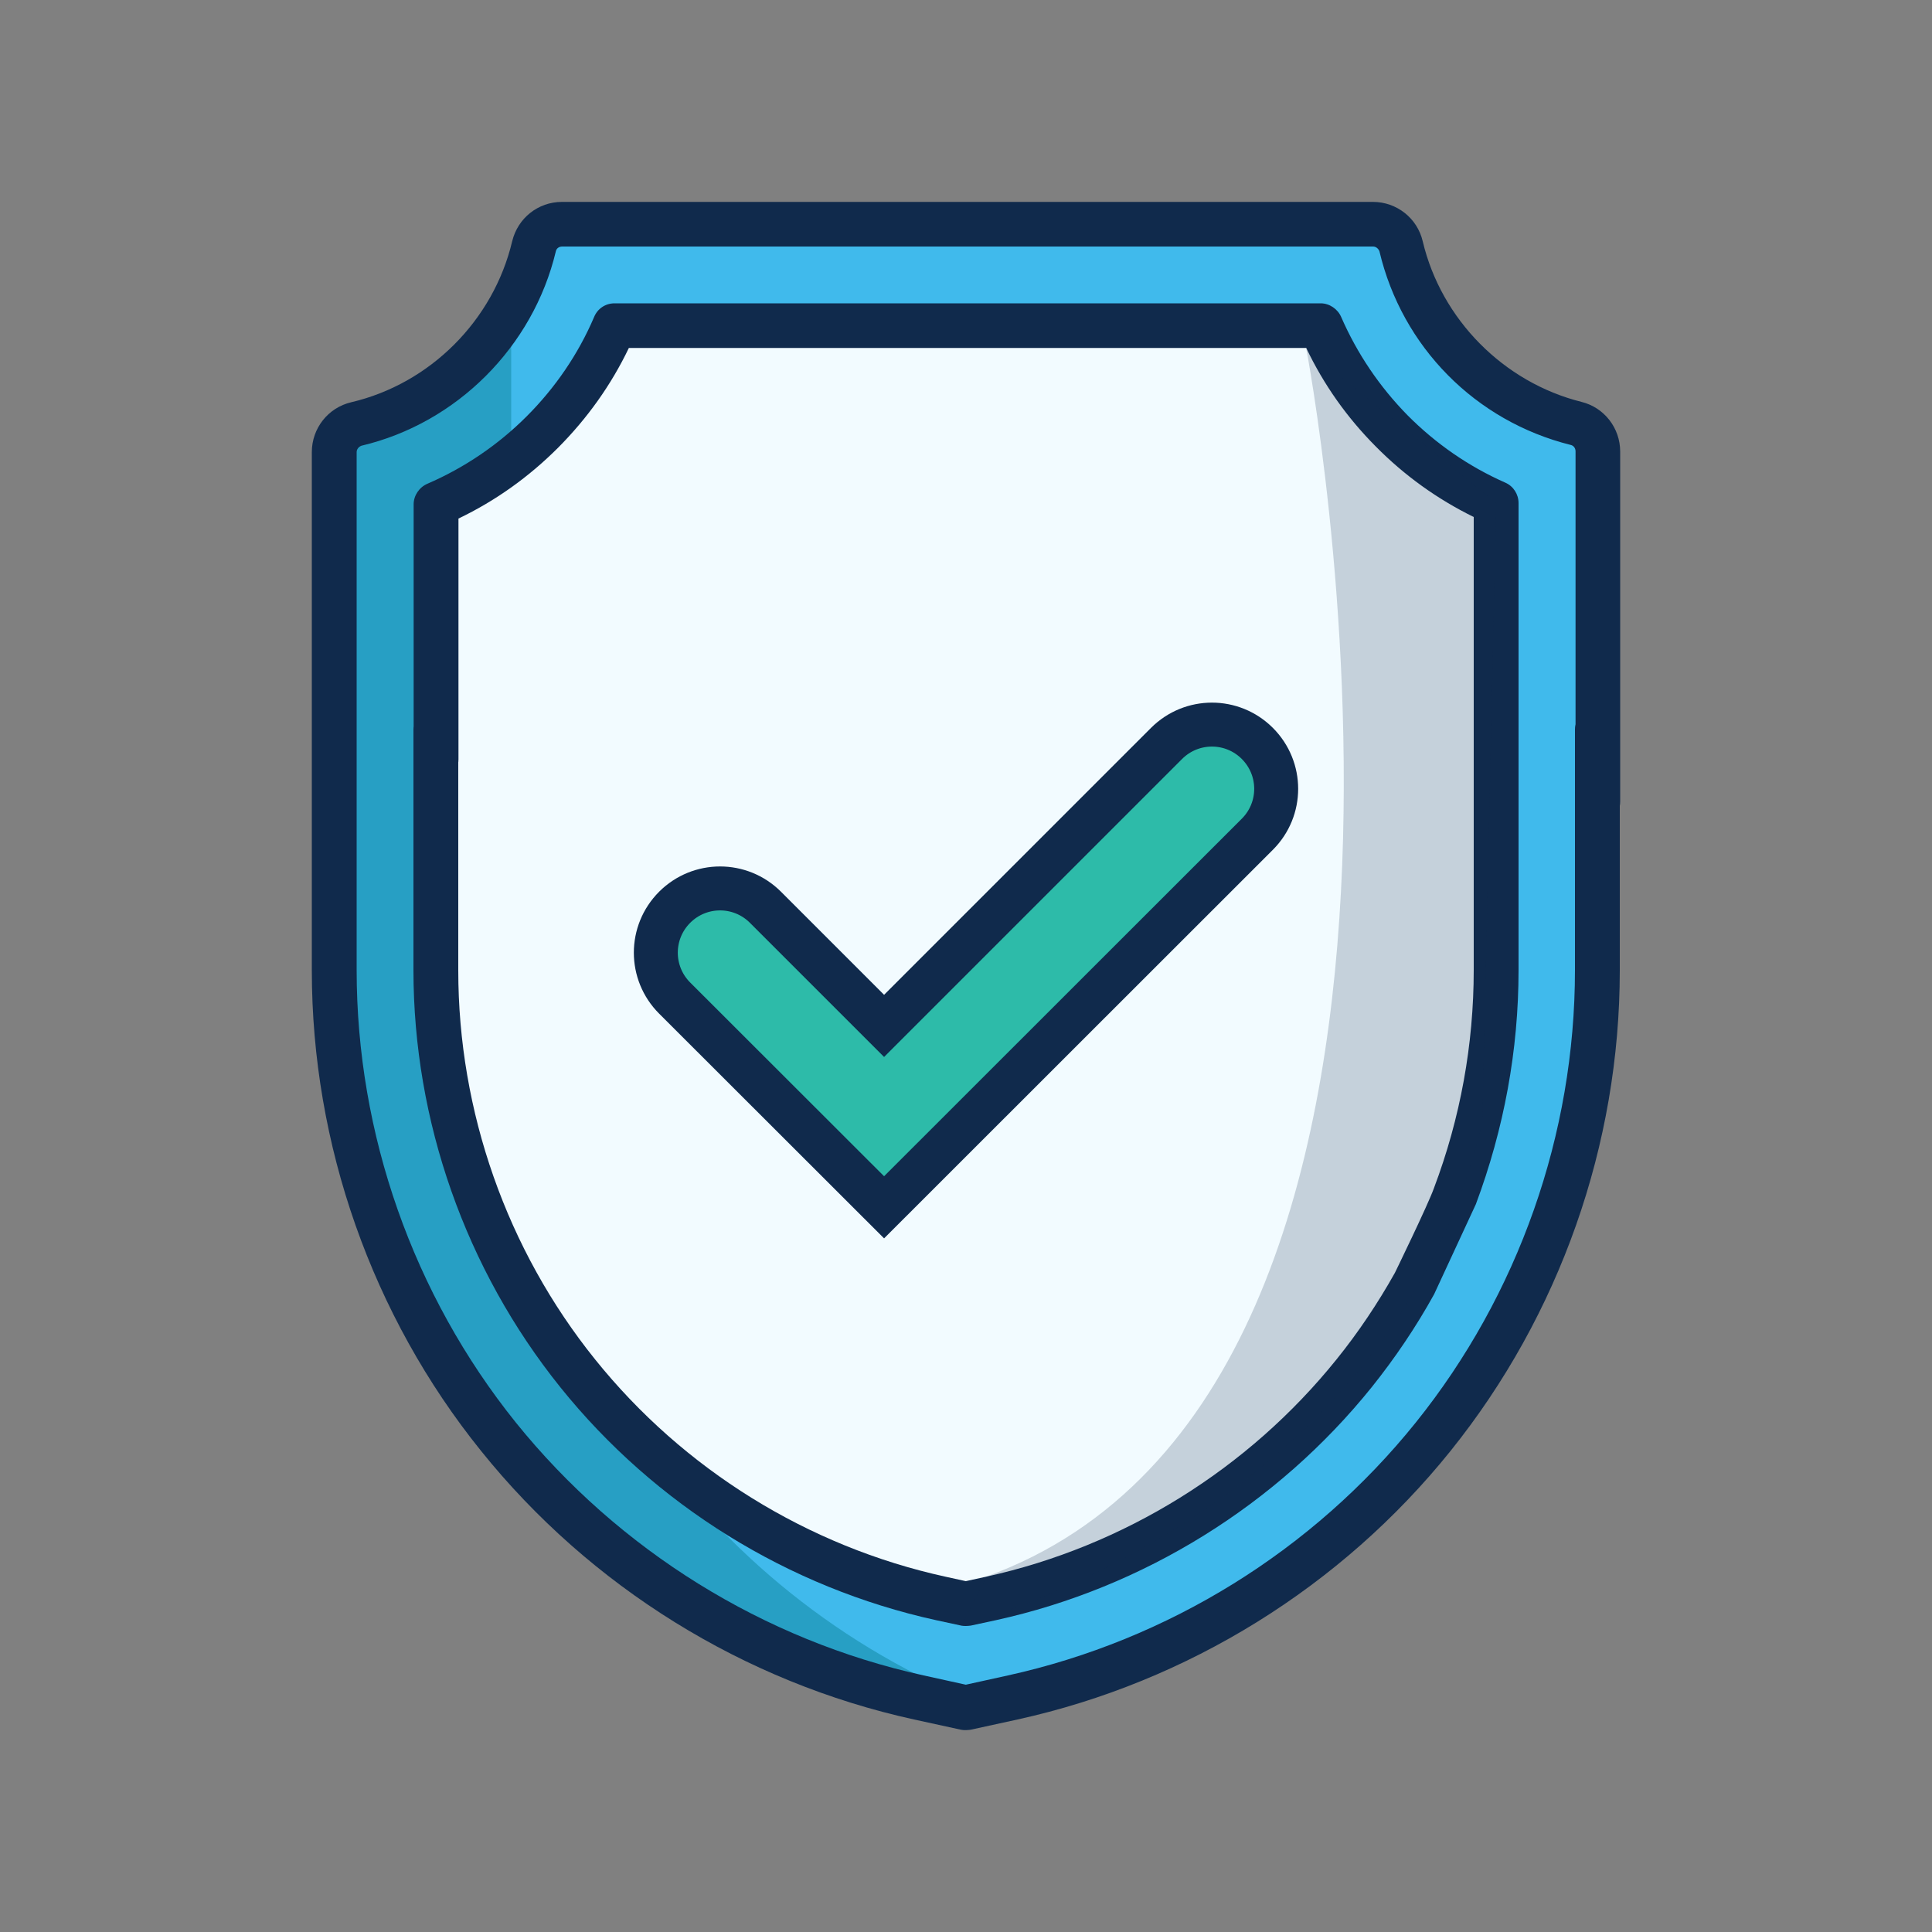
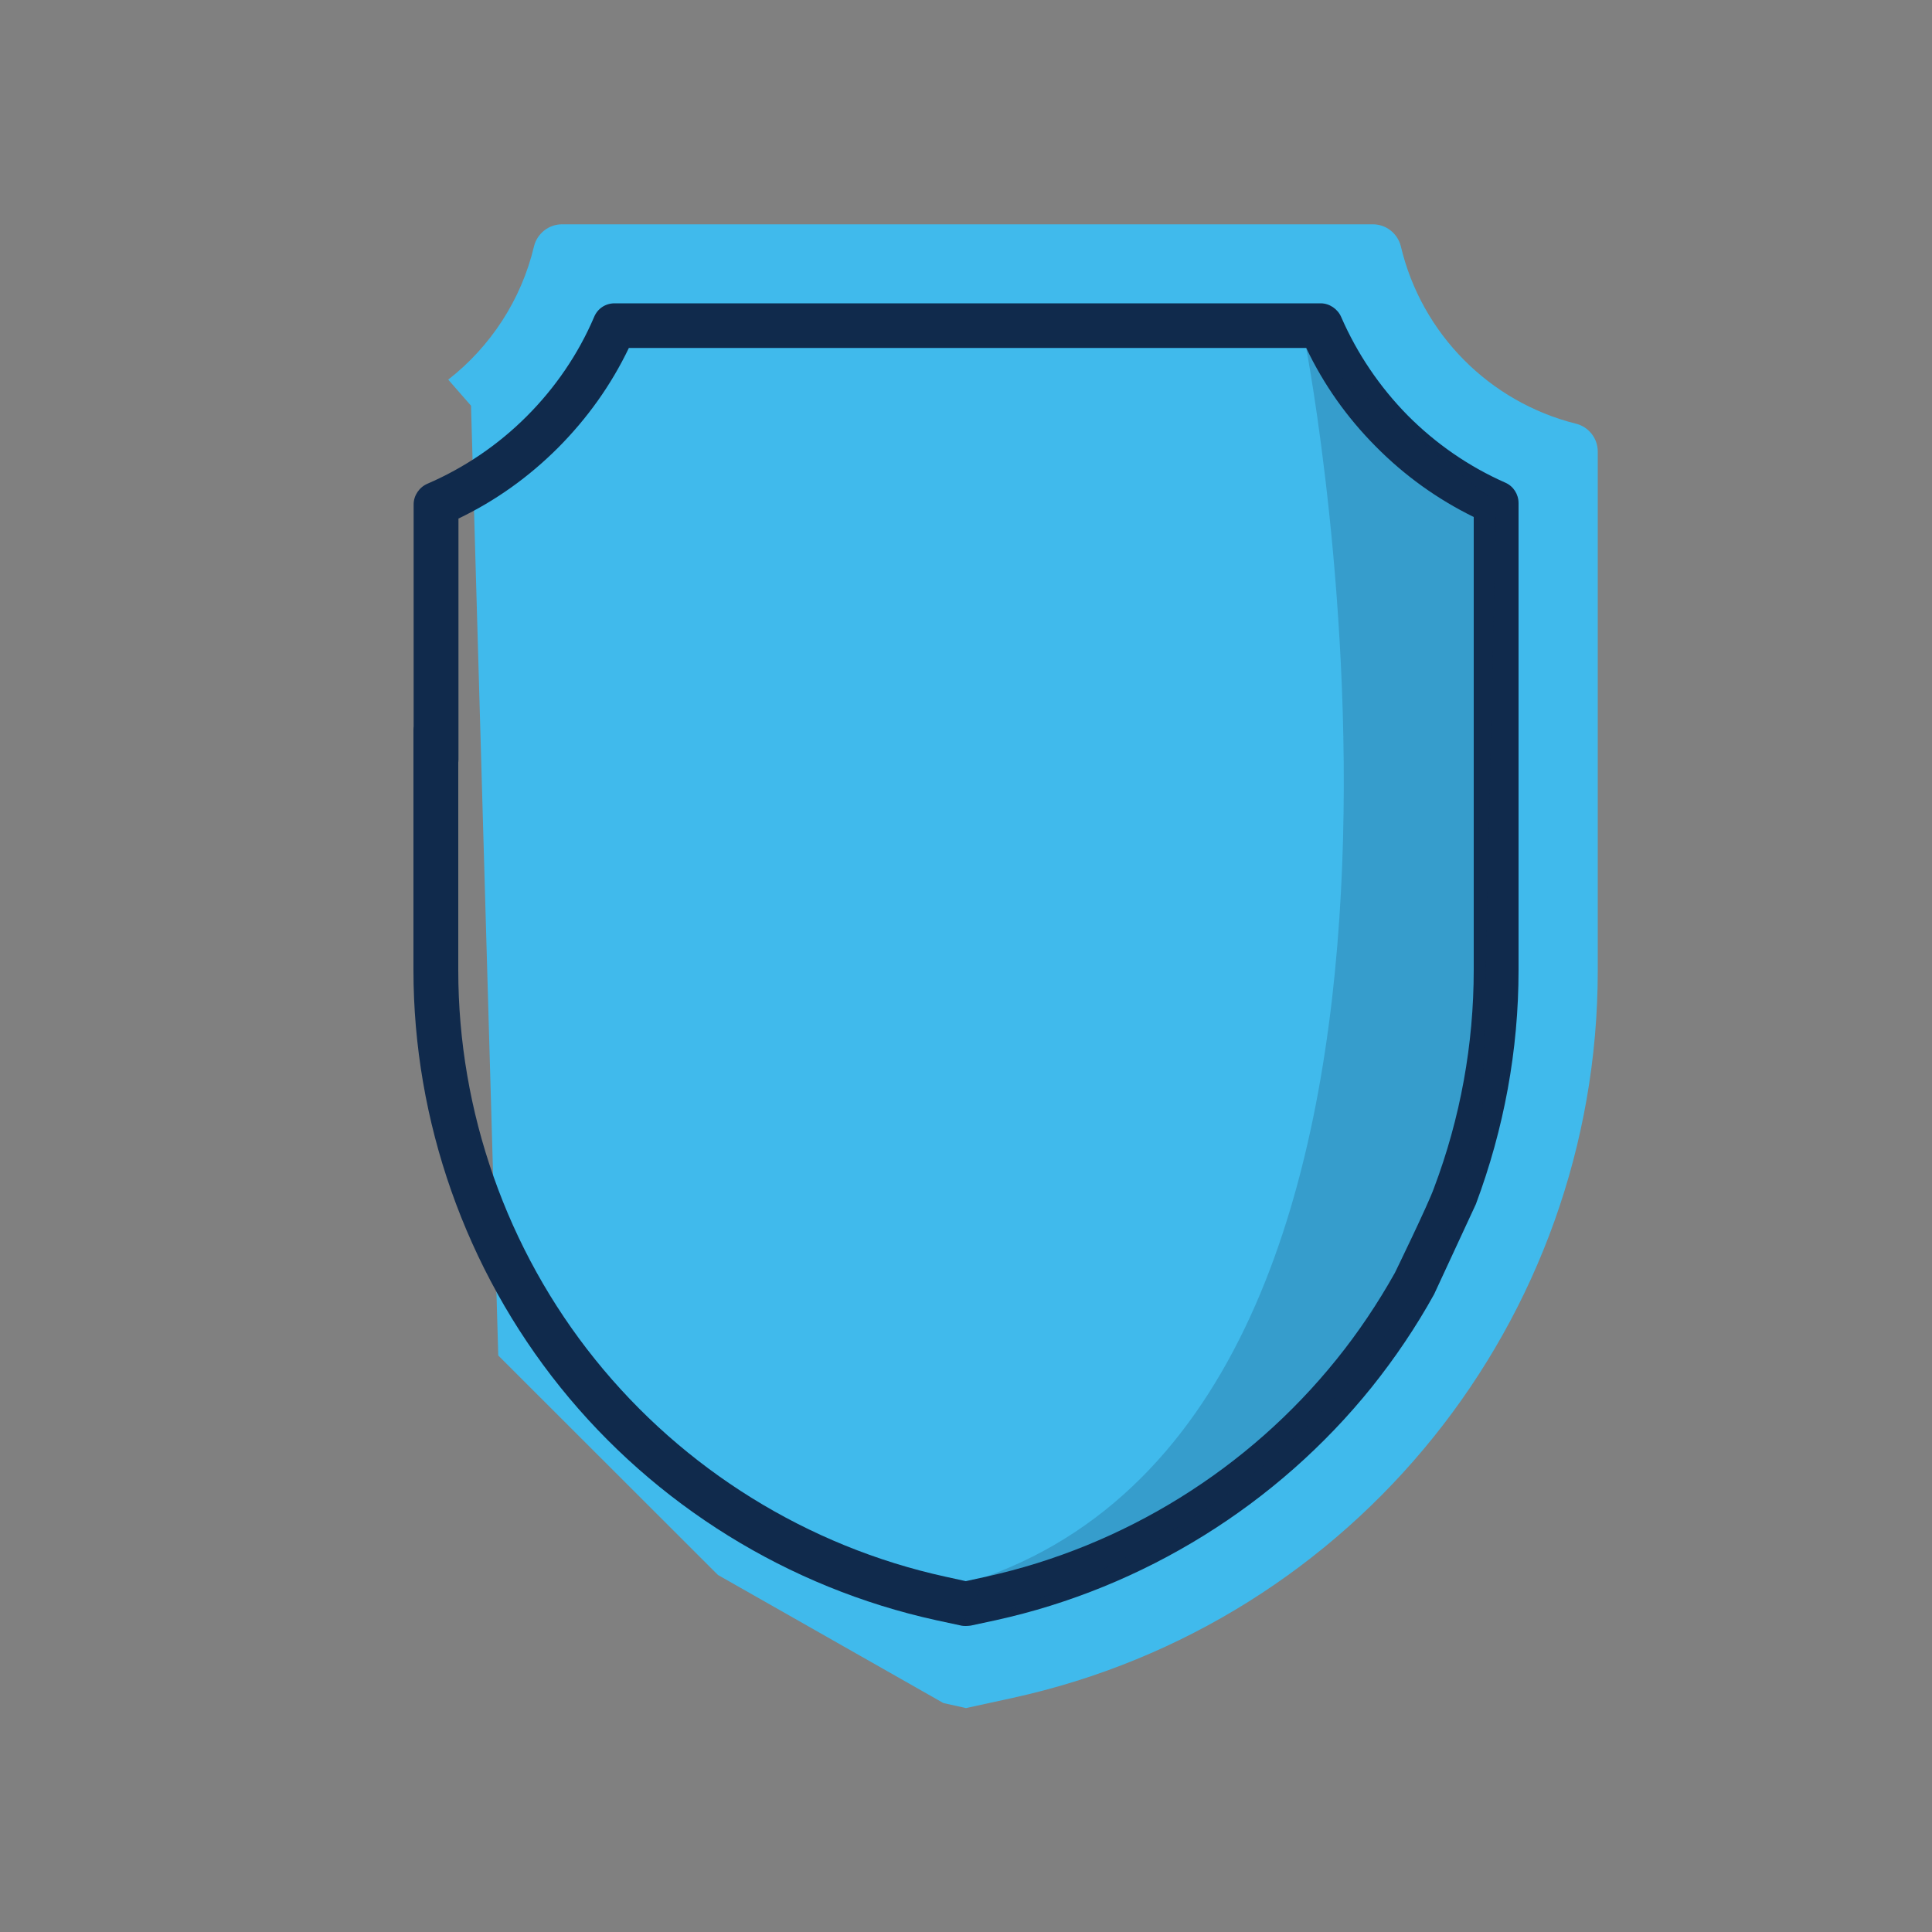
<svg xmlns="http://www.w3.org/2000/svg" version="1.1" x="0px" y="0px" viewBox="0 0 100 100" style="enable-background:new 0 0 100 100;" xml:space="preserve">
  <rect x="0" y="0" width="100" height="100" fill="#808080" stroke="none" />
  <style type="text/css">
	.st0{display:none;}
	.st1{display:inline;}
	.st2{fill:#102A4C;}
	.st3{fill:#DDE9F0;}
	.st4{fill:#E6F2F9;}
	.st5{fill:#144877;}
	.st6{fill:#E9EFF6;}
	.st7{opacity:0.1;fill:#40BAEC;}
	.st8{opacity:0.5;}
	.st9{opacity:0.2;enable-background:new    ;}
	.st10{clip-path:url(#SVGID_4_);}
	.st11{clip-path:url(#SVGID_6_);fill:#40BAEC;}
	.st12{clip-path:url(#SVGID_8_);}
	.st13{clip-path:url(#SVGID_10_);fill:#40BAEC;}
	.st14{fill:#FFFFFF;stroke:#102A4C;stroke-width:1.675;stroke-miterlimit:10;}
	.st15{fill:none;stroke:#102A4C;stroke-width:1.675;stroke-miterlimit:10;}
	.st16{fill:#40BAEC;stroke:#102A4C;stroke-width:1.116;stroke-miterlimit:10;}
	.st17{fill:none;stroke:#102A4C;stroke-width:1.116;stroke-miterlimit:10;}
	.st18{opacity:0.2;fill:#144877;}
	.st19{opacity:0.3;fill:#043156;}
	.st20{fill:#FFFFFF;}
	.st21{fill:#F4B94E;}
	.st22{opacity:0.2;fill:#FFFFFF;}
	.st23{fill:#40BAEC;stroke:#102A4C;stroke-width:1.5;stroke-miterlimit:10;}
	.st24{fill:#FFFFFF;stroke:#102A4C;stroke-width:1.5;stroke-miterlimit:10;}
	.st25{fill:#144877;stroke:#102A4C;stroke-miterlimit:10;}
	.st26{fill:none;stroke:#102A4C;stroke-width:1.5;stroke-linecap:round;stroke-miterlimit:10;}
	.st27{fill:#FFFFFF;stroke:#102A4C;stroke-miterlimit:10;}
	.st28{fill:none;stroke:#102A4C;stroke-width:1.5;stroke-miterlimit:10;}
	.st29{opacity:0.3;fill:#102A4C;}
	.st30{fill:#E9EFF6;stroke:#102A4C;stroke-width:4.507;stroke-miterlimit:10;}
	.st31{fill:#FFFFFF;stroke:#102A4C;stroke-width:4.507;stroke-miterlimit:10;}
	.st32{fill:#40BAEC;stroke:#102A4C;stroke-width:3.245;stroke-miterlimit:10;}
	.st33{fill:none;stroke:#102A4C;stroke-width:4.507;stroke-linecap:round;stroke-miterlimit:10;}
	.st34{fill:#FDB81C;stroke:#102A4C;stroke-width:4.507;stroke-miterlimit:10;}
	.st35{fill:#FDE1CB;}
	.st36{fill:#FF8080;}
	.st37{fill:#E8AE8E;}
	.st38{fill:#FED67B;}
	.st39{fill:#40BAEC;}
	.st40{fill:#F37254;stroke:#102A4C;stroke-width:3;stroke-miterlimit:10;}
	.st41{fill:#40BAEC;stroke:#102A4C;stroke-width:3;stroke-miterlimit:10;}
	.st42{opacity:0.2;fill:#102A4C;}
	.st43{fill:#6F4FA3;stroke:#102A4C;stroke-width:3;stroke-miterlimit:10;}
	.st44{fill:#F4B94E;stroke:#102A4C;stroke-width:3;stroke-miterlimit:10;}
	.st45{fill:#2DBBA9;stroke:#102A4C;stroke-width:3;stroke-miterlimit:10;}
	.st46{fill:#144877;stroke:#102A4C;stroke-width:3;stroke-miterlimit:10;}
	.st47{fill:#FDB81C;stroke:#102A4C;stroke-width:3;stroke-miterlimit:10;}
	.st48{opacity:0.2;fill:none;stroke:#FFFFFF;stroke-width:1.822;stroke-linecap:round;stroke-miterlimit:10;}
	.st49{opacity:0.4;fill:none;stroke:#FFFFFF;stroke-width:1.822;stroke-linecap:round;stroke-miterlimit:10;}
	.st50{opacity:0.2;}
	.st51{opacity:0.25;enable-background:new    ;}
	.st52{clip-path:url(#SVGID_12_);}
	.st53{clip-path:url(#SVGID_14_);fill:#1D8080;}
	.st54{clip-path:url(#SVGID_16_);}
	.st55{clip-path:url(#SVGID_18_);fill:#1D8080;}
	.st56{clip-path:url(#SVGID_20_);}
	.st57{clip-path:url(#SVGID_22_);fill:#1D8080;}
	.st58{opacity:0.7;}
	.st59{clip-path:url(#SVGID_24_);}
	.st60{fill:#40BAEC;stroke:#102A4C;stroke-width:5;stroke-miterlimit:10;}
	.st61{fill:none;stroke:#102A4C;stroke-width:5;stroke-linecap:round;stroke-miterlimit:10;}
	.st62{fill:#1D8080;stroke:#102A4C;stroke-width:5;stroke-miterlimit:10;}
	.st63{fill:#FFFFFF;stroke:#102A4C;stroke-width:5;stroke-miterlimit:10;}
	.st64{fill:#144877;stroke:#144877;stroke-width:1.812;stroke-miterlimit:10;}
	.st65{opacity:0.1;}
	.st66{fill:#144877;stroke:#102A4C;stroke-width:3.623;stroke-miterlimit:10;}
	.st67{fill:none;stroke:#40BAEC;stroke-width:5;stroke-linecap:round;stroke-linejoin:round;stroke-miterlimit:10;}
	.st68{fill:#FFFFFF;stroke:#102A4C;stroke-width:2.058;stroke-miterlimit:10;}
	.st69{fill:#144877;stroke:#144877;stroke-width:0.746;stroke-miterlimit:10;}
	.st70{fill:#2DBBA9;stroke:#102A4C;stroke-width:1.491;stroke-miterlimit:10;}
	.st71{fill:none;stroke:#2DBBA9;stroke-width:2.058;stroke-linecap:round;stroke-linejoin:round;stroke-miterlimit:10;}
	.st72{fill:#2DBBA9;}
	.st73{fill:none;stroke:#102A4C;stroke-width:3;stroke-linecap:round;stroke-miterlimit:10;}
	.st74{fill:#40BAEC;stroke:#102A4C;stroke-width:2;stroke-miterlimit:10;}
	.st75{fill:#40BAEC;stroke:#102A4C;stroke-miterlimit:10;}
	.st76{fill:none;stroke:#102A4C;stroke-width:3;stroke-miterlimit:10;}
	.st77{fill:#6F4FA3;}
	.st78{fill:#40BAEC;stroke:#102A4C;stroke-width:2.221;stroke-linecap:round;stroke-linejoin:round;stroke-miterlimit:10;}
	.st79{fill:none;stroke:#40BAEC;stroke-width:2.593;stroke-linecap:round;stroke-linejoin:round;stroke-miterlimit:10;}
	.st80{fill:#FDB81C;stroke:#102A4C;stroke-width:2.125;stroke-miterlimit:10;}
	.st81{fill:#FFFFFF;stroke:#FFFFFF;stroke-width:0.77;stroke-miterlimit:10;}
	.st82{opacity:0.25;}
	.st83{fill:#144877;stroke:#102A4C;stroke-width:1.54;stroke-miterlimit:10;}
	.st84{fill:none;stroke:#FDB81C;stroke-width:2.125;stroke-linecap:round;stroke-linejoin:round;stroke-miterlimit:10;}
	.st85{clip-path:url(#SVGID_28_);}
	.st86{clip-path:url(#SVGID_32_);}
	.st87{clip-path:url(#SVGID_36_);}
	.st88{clip-path:url(#SVGID_40_);}
	.st89{clip-path:url(#SVGID_44_);}
	.st90{clip-path:url(#SVGID_48_);}
	.st91{clip-path:url(#SVGID_52_);}
	.st92{clip-path:url(#SVGID_56_);}
	.st93{fill:none;}
	.st94{opacity:0.4;fill:#102A4C;}
	.st95{fill:#52BDE2;}
	.st96{fill:#75CBE7;}
	.st97{fill:#FBBA36;stroke:#102A4C;stroke-width:3.875;stroke-miterlimit:10;}
	.st98{fill:#F37254;stroke:#102A4C;stroke-width:3.875;stroke-miterlimit:10;}
	.st99{fill:#40BAEC;stroke:#102A4C;stroke-width:6.238;stroke-miterlimit:10;}
	.st100{fill:#144877;stroke:#102A4C;stroke-width:6.238;stroke-miterlimit:10;}
	.st101{fill:none;stroke:#40BAEC;stroke-width:4.196;stroke-linecap:round;stroke-linejoin:round;stroke-miterlimit:10;}
	.st102{clip-path:url(#SVGID_60_);}
	.st103{clip-path:url(#SVGID_62_);fill:#40BAEC;}
	.st104{clip-path:url(#SVGID_64_);}
	.st105{clip-path:url(#SVGID_66_);fill:#40BAEC;}
	.st106{clip-path:url(#SVGID_68_);}
	.st107{clip-path:url(#SVGID_70_);fill:#40BAEC;}
	.st108{clip-path:url(#SVGID_72_);}
	.st109{clip-path:url(#SVGID_74_);fill:#40BAEC;}
	.st110{fill:#F37254;}
	.st111{fill:#FDB81C;}
	.st112{fill:#FDE1CB;stroke:#102A4C;stroke-width:3;stroke-miterlimit:10;}
	.st113{fill:#40BAEC;stroke:#102A4C;stroke-width:3.356;stroke-miterlimit:10;}
	.st114{fill:#144877;stroke:#102A4C;stroke-width:3.356;stroke-miterlimit:10;}
	.st115{clip-path:url(#SVGID_76_);}
	.st116{fill:#F8AA98;}
	.st117{clip-path:url(#SVGID_78_);}
	.st118{clip-path:url(#SVGID_80_);}
	.st119{fill:#102A4C;stroke:#102A4C;stroke-width:0.75;stroke-miterlimit:10;}
	.st120{fill:#102A4C;stroke:#102A4C;stroke-width:0.5;stroke-miterlimit:10;}
	.st121{fill:#144877;stroke:#102A4C;stroke-width:2;stroke-miterlimit:10;}
	.st122{fill:none;stroke:#102A4C;stroke-width:2;stroke-linecap:round;stroke-miterlimit:10;}
	.st123{fill:#F37254;stroke:#102A4C;stroke-width:1.908;stroke-linecap:round;stroke-miterlimit:10;}
	.st124{fill:#FDB81C;stroke:#102A4C;stroke-width:1.526;stroke-linecap:round;stroke-miterlimit:10;}
	.st125{fill:#40BAEC;stroke:#102A4C;stroke-width:1.526;stroke-linecap:round;stroke-miterlimit:10;}
	.st126{clip-path:url(#SVGID_82_);}
	.st127{clip-path:url(#SVGID_84_);}
	.st128{clip-path:url(#SVGID_88_);}
	.st129{clip-path:url(#SVGID_92_);}
	.st130{fill:#808080;}
	.st131{clip-path:url(#SVGID_96_);}
	.st132{fill:#849E9D;}
	.st133{fill:#102A4C;stroke:#102A4C;stroke-miterlimit:10;}
	.st134{fill:none;stroke:#102A4C;stroke-width:2.987;stroke-miterlimit:10;}
	.st135{fill:#40BAEC;stroke:#102A4C;stroke-width:2.987;stroke-miterlimit:10;}
	.st136{fill:#144877;stroke:#102A4C;stroke-width:1.103;stroke-miterlimit:10;}
	.st137{opacity:0.4;fill:#FFFFFF;}
	.st138{fill:#FEDB8D;}
	.st139{fill:#FDB81C;stroke:#102A4C;stroke-width:2.941;stroke-miterlimit:10;}
	.st140{fill:#40BAEC;stroke:#102A4C;stroke-width:2.941;stroke-miterlimit:10;}
	.st141{fill:#F37254;stroke:#102A4C;stroke-width:2.941;stroke-miterlimit:10;}
	.st142{clip-path:url(#SVGID_100_);}
	.st143{clip-path:url(#SVGID_102_);fill:#40BAEC;}
	.st144{fill:#A0DDF5;}
	.st145{fill:#188080;}
	.st146{fill:#51C7B8;stroke:#102A4C;stroke-width:2.272;stroke-miterlimit:10;}
	.st147{fill:#876DB3;}
	.st148{opacity:0.6;}
	.st149{fill:#51C7B8;}
	.st150{opacity:0.6;fill:#FFFFFF;}
	.st151{fill:#40BAEC;stroke:#102A4C;stroke-width:4;stroke-miterlimit:10;}
	.st152{fill:none;stroke:#102A4C;stroke-width:4;stroke-linecap:round;stroke-miterlimit:10;}
	.st153{fill:#144877;stroke:#102A4C;stroke-width:4;stroke-miterlimit:10;}
	.st154{fill:none;stroke:#102A4C;stroke-width:4;stroke-miterlimit:10;}
	.st155{fill:#2DBBA9;stroke:#102A4C;stroke-width:4;stroke-miterlimit:10;}
	.st156{fill:#80803B;}
	.st157{fill:#808089;stroke:#102A4C;stroke-width:2;stroke-miterlimit:10;}
	.st158{clip-path:url(#SVGID_104_);}
	.st159{fill:#40BAEC;stroke:#102A4C;stroke-width:4;stroke-linejoin:round;stroke-miterlimit:10;}
	.st160{fill:none;stroke:#FFFFFF;stroke-width:2.961;stroke-linecap:round;stroke-linejoin:round;stroke-miterlimit:10;}
	.st161{fill:#102A4C;stroke:#102A4C;stroke-width:0.31;stroke-miterlimit:10;}
	.st162{fill:#FDE1CB;stroke:#102A4C;stroke-width:2;stroke-miterlimit:10;}
	.st163{fill:#FDE1CB;stroke:#102A4C;stroke-width:2;stroke-linecap:round;stroke-miterlimit:10;}
	.st164{clip-path:url(#SVGID_108_);}
	.st165{clip-path:url(#SVGID_110_);fill:#40BAEC;}
	.st166{clip-path:url(#SVGID_112_);}
	.st167{clip-path:url(#SVGID_114_);fill:#40BAEC;}
	.st168{clip-path:url(#SVGID_116_);}
	.st169{clip-path:url(#SVGID_118_);fill:#40BAEC;}
	.st170{clip-path:url(#SVGID_120_);}
	.st171{clip-path:url(#SVGID_122_);fill:#40BAEC;}
	.st172{clip-path:url(#SVGID_124_);}
	.st173{clip-path:url(#SVGID_126_);fill:#40BAEC;}
	.st174{clip-path:url(#SVGID_128_);}
	.st175{clip-path:url(#SVGID_130_);fill:#40BAEC;}
	.st176{fill:#E9EFF6;stroke:#102A4C;stroke-width:3.898;stroke-miterlimit:10;}
	.st177{fill:#FFFFFF;stroke:#102A4C;stroke-width:3.898;stroke-miterlimit:10;}
	.st178{fill:none;stroke:#102A4C;stroke-width:3.898;stroke-linecap:round;stroke-miterlimit:10;}
	.st179{clip-path:url(#SVGID_132_);}
	.st180{clip-path:url(#SVGID_134_);fill:#40BAEC;}
	.st181{clip-path:url(#SVGID_136_);}
	.st182{clip-path:url(#SVGID_138_);fill:#40BAEC;}
	.st183{clip-path:url(#SVGID_140_);}
	.st184{clip-path:url(#SVGID_142_);fill:#40BAEC;}
	.st185{clip-path:url(#SVGID_144_);}
	.st186{clip-path:url(#SVGID_146_);fill:#40BAEC;}
	.st187{clip-path:url(#SVGID_148_);}
	.st188{clip-path:url(#SVGID_150_);fill:#40BAEC;}
	.st189{clip-path:url(#SVGID_152_);}
	.st190{clip-path:url(#SVGID_154_);fill:#40BAEC;}
	.st191{clip-path:url(#SVGID_156_);}
	.st192{clip-path:url(#SVGID_158_);fill:#40BAEC;}
	.st193{clip-path:url(#SVGID_160_);}
	.st194{clip-path:url(#SVGID_162_);fill:#40BAEC;}
	.st195{clip-path:url(#SVGID_164_);}
	.st196{clip-path:url(#SVGID_166_);fill:#40BAEC;}
	.st197{clip-path:url(#SVGID_168_);}
	.st198{clip-path:url(#SVGID_170_);fill:#40BAEC;}
	.st199{clip-path:url(#SVGID_172_);}
	.st200{clip-path:url(#SVGID_174_);fill:#40BAEC;}
	.st201{clip-path:url(#SVGID_176_);}
	.st202{clip-path:url(#SVGID_178_);fill:#40BAEC;}
	.st203{clip-path:url(#SVGID_180_);}
	.st204{clip-path:url(#SVGID_182_);fill:#1D8080;}
	.st205{clip-path:url(#SVGID_184_);}
	.st206{clip-path:url(#SVGID_186_);fill:#1D8080;}
	.st207{clip-path:url(#SVGID_188_);}
	.st208{clip-path:url(#SVGID_190_);fill:#1D8080;}
	.st209{fill:#E9EFF6;stroke:#102A4C;stroke-width:2.708;stroke-miterlimit:10;}
	.st210{fill:#40BAEC;stroke:#102A4C;stroke-width:2.708;stroke-miterlimit:10;}
	.st211{fill:none;stroke:#102A4C;stroke-width:2;stroke-miterlimit:10;}
	.st212{fill:none;stroke:#102A4C;stroke-linecap:round;stroke-miterlimit:10;}
	.st213{clip-path:url(#SVGID_192_);}
	.st214{clip-path:url(#SVGID_194_);fill:#40BAEC;}
	.st215{clip-path:url(#SVGID_196_);}
	.st216{clip-path:url(#SVGID_198_);fill:#40BAEC;}
	.st217{clip-path:url(#SVGID_200_);}
	.st218{clip-path:url(#SVGID_202_);fill:#40BAEC;}
	.st219{clip-path:url(#SVGID_204_);}
	.st220{clip-path:url(#SVGID_206_);fill:#40BAEC;}
	.st221{clip-path:url(#SVGID_208_);}
	.st222{clip-path:url(#SVGID_210_);fill:#40BAEC;}
	.st223{clip-path:url(#SVGID_212_);}
	.st224{clip-path:url(#SVGID_214_);fill:#40BAEC;}
	.st225{clip-path:url(#SVGID_216_);}
	.st226{clip-path:url(#SVGID_218_);fill:#40BAEC;}
	.st227{clip-path:url(#SVGID_220_);}
	.st228{clip-path:url(#SVGID_222_);fill:#40BAEC;}
	.st229{clip-path:url(#SVGID_224_);}
	.st230{clip-path:url(#SVGID_226_);fill:#40BAEC;}
	.st231{clip-path:url(#SVGID_228_);}
	.st232{clip-path:url(#SVGID_230_);fill:#40BAEC;}
	.st233{clip-path:url(#SVGID_232_);}
	.st234{clip-path:url(#SVGID_234_);fill:#40BAEC;}
	.st235{clip-path:url(#SVGID_236_);}
	.st236{clip-path:url(#SVGID_238_);fill:#40BAEC;}
	.st237{clip-path:url(#SVGID_240_);}
	.st238{clip-path:url(#SVGID_242_);fill:#40BAEC;}
	.st239{fill:#118080;}
	.st240{fill:none;stroke:#102A4C;stroke-width:4.424;stroke-linecap:round;stroke-linejoin:round;stroke-miterlimit:10;}
	.st241{fill:#FDB81C;stroke:#051F3A;stroke-width:3.045;stroke-linecap:round;stroke-linejoin:round;stroke-miterlimit:10;}
	.st242{clip-path:url(#SVGID_244_);}
	.st243{enable-background:new    ;}
	.st244{opacity:0.15;fill:#102A4C;}
	.st245{clip-path:url(#SVGID_248_);}
	.st246{clip-path:url(#SVGID_252_);}
	.st247{clip-path:url(#SVGID_256_);}
	.st248{clip-path:url(#SVGID_260_);}
	.st249{clip-path:url(#SVGID_262_);fill:#40BAEC;}
	.st250{clip-path:url(#SVGID_264_);}
	.st251{clip-path:url(#SVGID_266_);fill:#40BAEC;}
	.st252{clip-path:url(#SVGID_268_);}
	.st253{clip-path:url(#SVGID_270_);fill:#40BAEC;}
	.st254{clip-path:url(#SVGID_272_);}
	.st255{clip-path:url(#SVGID_274_);fill:#40BAEC;}
	.st256{clip-path:url(#SVGID_276_);}
	.st257{clip-path:url(#SVGID_278_);fill:#40BAEC;}
	.st258{clip-path:url(#SVGID_280_);}
	.st259{clip-path:url(#SVGID_284_);}
	.st260{clip-path:url(#SVGID_288_);}
	.st261{clip-path:url(#SVGID_294_);}
	.st262{clip-path:url(#SVGID_296_);fill:#8090B4;}
	.st263{clip-path:url(#SVGID_298_);}
	.st264{clip-path:url(#SVGID_300_);fill:#8090B4;}
	.st265{clip-path:url(#SVGID_302_);}
	.st266{clip-path:url(#SVGID_304_);fill:#1D80A4;}
	.st267{clip-path:url(#SVGID_306_);}
	.st268{clip-path:url(#SVGID_308_);fill:#1D80A4;}
	.st269{fill:#FFFFFF;stroke:#051F3A;stroke-width:3.547;stroke-miterlimit:10;}
	.st270{fill:#051F3A;stroke:#071C2D;stroke-width:1.774;stroke-miterlimit:10;}
	.st271{fill:#FDE1CB;stroke:#051F3A;stroke-width:2.838;stroke-miterlimit:10;}
	.st272{clip-path:url(#SVGID_310_);}
	.st273{fill:#F37254;stroke:#051F3A;stroke-width:3.547;stroke-miterlimit:10;}
	.st274{fill:#FDE1CB;stroke:#051F3A;stroke-width:2.158;stroke-miterlimit:10;}
	.st275{fill:#8091B5;}
	.st276{fill:none;stroke:#051F3A;stroke-width:3.193;stroke-miterlimit:10;}
	.st277{clip-path:url(#SVGID_314_);}
	.st278{fill:#144877;stroke:#051F3A;stroke-width:3.193;stroke-linecap:round;stroke-linejoin:round;stroke-miterlimit:10;}
	.st279{fill:#051F3A;}
	.st280{clip-path:url(#SVGID_318_);fill:#043156;}
	.st281{fill:none;stroke:#051F3A;stroke-width:2.158;stroke-miterlimit:10;}
	.st282{fill:#40BAEC;stroke:#051F3A;stroke-width:3.045;stroke-linecap:round;stroke-linejoin:round;stroke-miterlimit:10;}
	.st283{clip-path:url(#SVGID_320_);}
	.st284{clip-path:url(#SVGID_322_);fill:#40BAEC;}
	.st285{fill:#A6ACB3;stroke:#102A4C;stroke-width:2.227;stroke-miterlimit:10;}
	.st286{opacity:0.3;fill:#102A4C;enable-background:new    ;}
	.st287{fill:#FFFFFF;stroke:#102A4C;stroke-width:2.227;stroke-miterlimit:10;}
	.st288{fill:#144877;stroke:#102A4C;stroke-width:1.604;stroke-miterlimit:10;}
	.st289{fill:none;stroke:#102A4C;stroke-width:2.227;stroke-linecap:round;stroke-miterlimit:10;}
	.st290{fill:#4080A9;stroke:#102A4C;stroke-width:2.227;stroke-miterlimit:10;}
	.st291{fill:#4080A9;}
	.st292{fill:#FFFFFF;stroke:#051F3A;stroke-width:1.438;stroke-miterlimit:10;}
	.st293{fill:#051F3A;stroke:#071C2D;stroke-width:0.719;stroke-miterlimit:10;}
	.st294{fill:#FDE1CB;stroke:#051F3A;stroke-width:1.15;stroke-miterlimit:10;}
	.st295{clip-path:url(#SVGID_324_);}
	.st296{fill:#FDB81C;stroke:#051F3A;stroke-width:1.438;stroke-miterlimit:10;}
	.st297{fill:#FDE1CB;stroke:#051F3A;stroke-width:0.875;stroke-miterlimit:10;}
	.st298{fill:none;stroke:#051F3A;stroke-width:1.294;stroke-miterlimit:10;}
	.st299{clip-path:url(#SVGID_328_);}
	.st300{fill:#144877;stroke:#051F3A;stroke-width:1.294;stroke-linecap:round;stroke-linejoin:round;stroke-miterlimit:10;}
	.st301{clip-path:url(#SVGID_332_);fill:#102A4C;}
	.st302{fill:none;stroke:#051F3A;stroke-width:0.875;stroke-miterlimit:10;}
	.st303{fill:#40BAEC;stroke:#051F3A;stroke-width:1.234;stroke-linecap:round;stroke-linejoin:round;stroke-miterlimit:10;}
	.st304{clip-path:url(#SVGID_334_);}
	.st305{fill:#40BAEC;stroke:#051F3A;stroke-width:1.438;stroke-miterlimit:10;}
	.st306{clip-path:url(#SVGID_338_);}
	.st307{clip-path:url(#SVGID_342_);fill:#102A4C;}
	.st308{fill:#FDB81C;stroke:#102A4C;stroke-width:1.164;stroke-miterlimit:10;}
	.st309{fill:#FFFFFF;stroke:#102A4C;stroke-width:1.075;stroke-miterlimit:10;}
	.st310{opacity:0.1;fill:#102A4C;}
	.st311{clip-path:url(#SVGID_344_);}
	.st312{clip-path:url(#SVGID_348_);}
	.st313{clip-path:url(#SVGID_352_);fill:#102A4C;}
	.st314{fill:#928AA5;}
	.st315{clip-path:url(#SVGID_354_);}
	.st316{fill:#071C2D;}
	.st317{clip-path:url(#SVGID_358_);}
	.st318{clip-path:url(#SVGID_360_);}
	.st319{fill-rule:evenodd;clip-rule:evenodd;fill:#FF9F80;}
	.st320{fill-rule:evenodd;clip-rule:evenodd;fill:#E9EFF6;}
	.st321{fill-rule:evenodd;clip-rule:evenodd;fill:#FDB81C;}
	.st322{fill-rule:evenodd;clip-rule:evenodd;fill:#102A4C;}
	.st323{fill-rule:evenodd;clip-rule:evenodd;fill:#959CA2;}
	.st324{fill:#102A4C;stroke:#102A4C;stroke-width:0.666;stroke-miterlimit:10;}
	.st325{fill:#F37254;stroke:#102A4C;stroke-width:2;stroke-miterlimit:10;}
	.st326{fill:#102A4C;stroke:#102A4C;stroke-width:0.792;stroke-miterlimit:10;}
	.st327{fill:#102A4C;stroke:#102A4C;stroke-width:1.054;stroke-miterlimit:10;}
	.st328{fill:#FDE1CB;stroke:#102A4C;stroke-width:3.167;stroke-miterlimit:10;}
	.st329{fill:#2DBBA9;stroke:#102A4C;stroke-width:3.167;stroke-miterlimit:10;}
	.st330{fill:none;stroke:#102A4C;stroke-width:3.167;stroke-linecap:round;stroke-miterlimit:10;}
	.st331{fill:#FFFFFF;stroke:#102A4C;stroke-width:2.712;stroke-miterlimit:10;}
	.st332{fill:#40BAEC;stroke:#102A4C;stroke-width:2.712;stroke-miterlimit:10;}
	.st333{fill:#FFFFFF;stroke:#102A4C;stroke-width:1.808;stroke-miterlimit:10;}
	.st334{fill:#E9EFF6;stroke:#102A4C;stroke-width:1.808;stroke-miterlimit:10;}
	.st335{fill:#144877;stroke:#102A4C;stroke-width:1.808;stroke-miterlimit:10;}
	.st336{fill:#FDB81C;stroke:#102A4C;stroke-width:1.808;stroke-miterlimit:10;}
	.st337{fill:#2DBBA9;stroke:#102A4C;stroke-width:1.808;stroke-miterlimit:10;}
	.st338{fill:#F37254;stroke:#102A4C;stroke-width:1.808;stroke-miterlimit:10;}
	.st339{fill:#A6ACB3;stroke:#102A4C;stroke-width:2.083;stroke-miterlimit:10;}
	.st340{fill:#FFFFFF;stroke:#102A4C;stroke-width:2.083;stroke-miterlimit:10;}
	.st341{fill:none;stroke:#102A4C;stroke-width:2.083;stroke-linecap:round;stroke-miterlimit:10;}
	.st342{fill:#FDB81C;stroke:#102A4C;stroke-width:2.083;stroke-miterlimit:10;}
	.st343{fill:none;stroke:#FFFFFF;stroke-width:2;stroke-linecap:round;stroke-miterlimit:10;}
	.st344{fill:#FDB81C;stroke:#102A4C;stroke-width:1.681;stroke-miterlimit:10;}
	.st345{fill:#40BAEC;stroke:#102A4C;stroke-width:1.681;stroke-miterlimit:10;}
	.st346{fill:#2DBBA9;stroke:#102A4C;stroke-width:1.681;stroke-miterlimit:10;}
	.st347{fill:#51C7B8;stroke:#102A4C;stroke-width:0.848;stroke-miterlimit:10;}
	.st348{fill:none;stroke:#102A4C;stroke-width:1.966;stroke-linecap:round;stroke-linejoin:round;stroke-miterlimit:10;}
	.st349{clip-path:url(#SVGID_364_);}
	.st350{fill:#FDB81C;stroke:#102A4C;stroke-width:1.362;stroke-linecap:round;stroke-linejoin:round;stroke-miterlimit:10;}
	.st351{fill:none;stroke:#40BAEC;stroke-width:1.591;stroke-linecap:round;stroke-linejoin:round;stroke-miterlimit:10;}
	.st352{fill:#144877;stroke:#102A4C;stroke-width:1.09;stroke-linecap:round;stroke-linejoin:round;stroke-miterlimit:10;}
	.st353{fill:#C0801C;stroke:#102A4C;stroke-width:1.09;stroke-miterlimit:10;}
	.st354{opacity:0.2;fill:#102A4C;enable-background:new    ;}
	.st355{fill:none;stroke:#102A4C;stroke-width:1.09;stroke-miterlimit:10;}
	.st356{fill:#8099BD;}
	.st357{fill:#FFFFFF;stroke:#102A4C;stroke-width:1.09;stroke-miterlimit:10;}
	.st358{fill:#4080AF;stroke:#102A4C;stroke-width:1.09;stroke-miterlimit:10;}
	.st359{fill:#102A4C;stroke:#102A4C;stroke-width:0.934;stroke-miterlimit:10;}
	.st360{fill:#B67254;stroke:#102A4C;stroke-width:1.09;stroke-miterlimit:10;}
	.st361{fill:#6F4F80;stroke:#102A4C;stroke-width:1.09;stroke-miterlimit:10;}
	.st362{fill:#C0801C;stroke:#102A4C;stroke-width:1.09;stroke-linecap:round;stroke-linejoin:round;stroke-miterlimit:10;}
	.st363{fill:#B67254;}
	.st364{fill:#FBBA36;stroke:#102A4C;stroke-width:1.09;stroke-miterlimit:10;}
	.st365{fill:#40BAEC;stroke:#102A4C;stroke-width:1.09;stroke-miterlimit:10;}
	.st366{fill:#F37254;stroke:#102A4C;stroke-width:1.09;stroke-miterlimit:10;}
	.st367{fill:#6F4FA3;stroke:#102A4C;stroke-width:1.09;stroke-miterlimit:10;}
	.st368{fill:#FBBA36;stroke:#102A4C;stroke-width:1.09;stroke-linecap:round;stroke-linejoin:round;stroke-miterlimit:10;}
	.st369{fill:#144877;stroke:#102A4C;stroke-width:2.166;stroke-linecap:round;stroke-linejoin:round;stroke-miterlimit:10;}
	.st370{fill:#C0801C;stroke:#102A4C;stroke-width:2.166;stroke-miterlimit:10;}
	.st371{fill:none;stroke:#102A4C;stroke-width:2.166;stroke-miterlimit:10;}
	.st372{fill:#FFFFFF;stroke:#102A4C;stroke-width:2.166;stroke-miterlimit:10;}
	.st373{fill:#4080AF;stroke:#102A4C;stroke-width:2.166;stroke-miterlimit:10;}
	.st374{fill:#102A4C;stroke:#102A4C;stroke-width:1.856;stroke-miterlimit:10;}
	.st375{fill:#B67254;stroke:#102A4C;stroke-width:2.166;stroke-miterlimit:10;}
	.st376{fill:#6F4F80;stroke:#102A4C;stroke-width:2.166;stroke-miterlimit:10;}
	.st377{fill:#C0801C;stroke:#102A4C;stroke-width:2.166;stroke-linecap:round;stroke-linejoin:round;stroke-miterlimit:10;}
	.st378{clip-path:url(#SVGID_368_);}
	.st379{clip-path:url(#SVGID_370_);fill:#40BAEC;}
	.st380{clip-path:url(#SVGID_372_);}
	.st381{clip-path:url(#SVGID_374_);fill:#40BAEC;}
	.st382{clip-path:url(#SVGID_376_);}
	.st383{clip-path:url(#SVGID_378_);fill:#1D8080;}
	.st384{clip-path:url(#SVGID_380_);}
	.st385{clip-path:url(#SVGID_382_);fill:#1D8080;}
	.st386{clip-path:url(#SVGID_384_);}
	.st387{clip-path:url(#SVGID_386_);fill:#1D8080;}
	.st388{fill:#FFFFFF;stroke:#102A4C;stroke-width:3;stroke-miterlimit:10;}
	.st389{fill:#FFFFFF;stroke:#102A4C;stroke-width:2.5;stroke-miterlimit:10;}
	.st390{clip-path:url(#SVGID_388_);}
	.st391{clip-path:url(#SVGID_390_);fill:#1D80A4;}
	.st392{clip-path:url(#SVGID_392_);}
	.st393{clip-path:url(#SVGID_394_);fill:#40BAEC;}
	.st394{clip-path:url(#SVGID_396_);}
	.st395{clip-path:url(#SVGID_398_);fill:#40BAEC;}
	.st396{fill:#40BAEC;stroke:#102A4C;stroke-width:4.059;stroke-linecap:round;stroke-linejoin:round;stroke-miterlimit:10;}
	.st397{fill:none;stroke:#40BAEC;stroke-width:4.74;stroke-linecap:round;stroke-linejoin:round;stroke-miterlimit:10;}
	.st398{clip-path:url(#SVGID_400_);}
	.st399{clip-path:url(#SVGID_402_);fill:#1D80A4;}
	.st400{clip-path:url(#SVGID_404_);}
	.st401{clip-path:url(#SVGID_406_);fill:#1D80A4;}
	.st402{clip-path:url(#SVGID_408_);}
	.st403{clip-path:url(#SVGID_410_);fill:#1D80A4;}
	.st404{fill:#144877;stroke:#102A4C;stroke-width:1.825;stroke-miterlimit:10;}
	.st405{clip-path:url(#SVGID_412_);}
	.st406{fill:#144877;stroke:#102A4C;stroke-width:4.065;stroke-miterlimit:10;}
	.st407{fill:none;stroke:#102A4C;stroke-width:4.065;stroke-linecap:round;stroke-miterlimit:10;}
	.st408{fill:none;stroke:#102A4C;stroke-width:4.065;stroke-miterlimit:10;}
	.st409{fill:none;stroke:#102A4C;stroke-width:2.033;stroke-linecap:round;stroke-miterlimit:10;}
	.st410{clip-path:url(#SVGID_414_);}
	.st411{clip-path:url(#SVGID_418_);}
	.st412{clip-path:url(#SVGID_422_);}
	.st413{clip-path:url(#SVGID_426_);}
	.st414{clip-path:url(#SVGID_428_);fill:#1D8080;}
	.st415{clip-path:url(#SVGID_430_);}
	.st416{clip-path:url(#SVGID_432_);fill:#1D8080;}
	.st417{clip-path:url(#SVGID_434_);}
	.st418{clip-path:url(#SVGID_436_);fill:#1D8080;}
	.st419{clip-path:url(#SVGID_438_);}
	.st420{fill:#40BAEC;stroke:#102A4C;stroke-width:4.557;stroke-miterlimit:10;}
	.st421{fill:none;stroke:#102A4C;stroke-width:4.557;stroke-linecap:round;stroke-miterlimit:10;}
	.st422{fill:#1D8080;stroke:#102A4C;stroke-width:4.557;stroke-miterlimit:10;}
	.st423{fill:#40B1E5;}
	.st424{fill:#102A4C;stroke:#102A4C;stroke-width:0.25;stroke-miterlimit:10;}
	.st425{fill:#FFFFFF;stroke:#102A4C;stroke-width:0.25;stroke-miterlimit:10;}
	.st426{fill:#E9EFF6;stroke:#102A4C;stroke-width:4.129;stroke-miterlimit:10;}
	.st427{fill:#FFFFFF;stroke:#102A4C;stroke-width:4.129;stroke-miterlimit:10;}
	.st428{fill:none;stroke:#102A4C;stroke-width:4.129;stroke-linecap:round;stroke-miterlimit:10;}
	.st429{fill:#FDB81C;stroke:#102A4C;stroke-width:3.114;stroke-miterlimit:10;}
	.st430{fill:#40BAEC;stroke:#102A4C;stroke-width:3.114;stroke-miterlimit:10;}
	.st431{fill:#F37254;stroke:#102A4C;stroke-width:3.114;stroke-miterlimit:10;}
	.st432{clip-path:url(#SVGID_442_);}
	.st433{clip-path:url(#SVGID_444_);fill:#1D80A4;}
	.st434{clip-path:url(#SVGID_446_);}
	.st435{clip-path:url(#SVGID_448_);fill:#1D80A4;}
	.st436{clip-path:url(#SVGID_450_);}
	.st437{clip-path:url(#SVGID_452_);fill:#1D80A4;}
	.st438{fill:#E9EFF6;stroke:#102A4C;stroke-width:3.71;stroke-miterlimit:10;}
	.st439{fill:#144877;stroke:#102A4C;stroke-width:3.71;stroke-miterlimit:10;}
	.st440{fill:#FFFFFF;stroke:#102A4C;stroke-width:3.71;stroke-linecap:round;stroke-linejoin:round;stroke-miterlimit:10;}
	.st441{fill:#2DBBA9;stroke:#102A4C;stroke-width:3.71;stroke-miterlimit:10;}
	.st442{fill:#40BAEC;stroke:#102A4C;stroke-width:2.782;stroke-miterlimit:10;}
	.st443{fill:none;stroke:#FFFFFF;stroke-width:4;stroke-linecap:round;stroke-miterlimit:10;}
	.st444{fill:#E9EFF6;stroke:#102A4C;stroke-width:1.789;stroke-miterlimit:10;}
	.st445{fill:#144877;stroke:#102A4C;stroke-width:1.789;stroke-miterlimit:10;}
	.st446{fill:#FFFFFF;stroke:#102A4C;stroke-width:1.789;stroke-linecap:round;stroke-linejoin:round;stroke-miterlimit:10;}
	.st447{fill:#2DBBA9;stroke:#102A4C;stroke-width:1.789;stroke-miterlimit:10;}
	.st448{fill:#40BAEC;stroke:#102A4C;stroke-width:1.342;stroke-miterlimit:10;}
	.st449{fill:none;stroke:#FFFFFF;stroke-width:1.929;stroke-linecap:round;stroke-miterlimit:10;}
	.st450{fill:#E9EFF6;stroke:#102A4C;stroke-width:4;stroke-miterlimit:10;}
	.st451{fill:#FDB81C;stroke:#102A4C;stroke-width:4;stroke-miterlimit:10;}
	.st452{fill:#144877;stroke:#102A4C;stroke-width:1.916;stroke-miterlimit:10;}
	.st453{fill:#E9EFF6;stroke:#102A4C;stroke-width:1.916;stroke-miterlimit:10;}
	.st454{fill:#FDB81C;stroke:#102A4C;stroke-width:1.916;stroke-miterlimit:10;}
	.st455{fill:#939BB0;stroke:#102A4C;stroke-width:1.53;stroke-miterlimit:10;}
	.st456{fill:#FFFFFF;stroke:#576480;stroke-width:1.53;stroke-miterlimit:10;}
	.st457{opacity:0.1;fill:#00126B;}
	.st458{opacity:0.39;fill:#576480;}
	.st459{fill:none;stroke:#416CB5;stroke-width:2.04;stroke-linecap:round;stroke-miterlimit:10;}
	.st460{fill:#FFFFFF;stroke:#102A4C;stroke-width:1.53;stroke-miterlimit:10;}
	.st461{opacity:0.05;fill:#00126B;}
	.st462{opacity:0.39;fill:#40BAEC;}
	.st463{fill:none;stroke:#144877;stroke-width:2.04;stroke-linecap:round;stroke-miterlimit:10;}
	.st464{opacity:0.2;fill:none;stroke:#144877;stroke-width:2.174;stroke-linecap:round;stroke-miterlimit:10;}
	.st465{fill:#00126B;}
	.st466{opacity:0.1;fill:none;stroke:#40BAEC;stroke-miterlimit:10;}
	.st467{opacity:0.1;fill:#FDB81C;}
	.st468{opacity:0.1;fill:#2DBBA9;}
	.st469{fill:#144877;stroke:#102A4C;stroke-width:2.5;stroke-linecap:round;stroke-miterlimit:10;}
	.st470{fill:#4092C4;stroke:#102A4C;stroke-width:2.5;stroke-miterlimit:10;}
	.st471{fill:none;stroke:#102A4C;stroke-width:2.5;stroke-linecap:round;stroke-miterlimit:10;}
	.st472{fill:#E9EFF6;stroke:#102A4C;stroke-miterlimit:10;}
	.st473{fill:#FDB81C;stroke:#102A4C;stroke-miterlimit:10;}
	.st474{fill:#FFFFFF;stroke:#102A4C;stroke-width:2;stroke-miterlimit:10;}
	.st475{fill:none;stroke:#102A4C;stroke-width:2.31;stroke-miterlimit:10;}
	.st476{fill:#E9EFF6;stroke:#102A4C;stroke-width:1.992;stroke-miterlimit:10;}
	.st477{fill:#E9EFF6;stroke:#102A4C;stroke-width:1.879;stroke-miterlimit:10;}
	.st478{fill:#2DBBA9;stroke:#102A4C;stroke-width:2.31;stroke-miterlimit:10;}
	.st479{fill:#E9EFF6;stroke:#102A4C;stroke-width:2.31;stroke-miterlimit:10;}
	.st480{fill:#102A4C;stroke:#102A4C;stroke-width:0.32;stroke-miterlimit:10;}
	.st481{fill:#102A4C;stroke:#102A4C;stroke-width:0.426;stroke-miterlimit:10;}
	.st482{fill:#FFFFFF;stroke:#102A4C;stroke-width:0.572;stroke-miterlimit:10;}
	.st483{fill:none;stroke:#144877;stroke-width:0.763;stroke-linecap:round;stroke-miterlimit:10;}
	.st484{opacity:0.2;fill:none;stroke:#144877;stroke-width:0.813;stroke-linecap:round;stroke-miterlimit:10;}
	.st485{fill:#E9EFF6;stroke:#102A4C;stroke-width:1.374;stroke-miterlimit:10;}
	.st486{fill:#FFFFFF;stroke:#102A4C;stroke-width:1.523;stroke-miterlimit:10;}
	.st487{fill:#40BAEC;stroke:#102A4C;stroke-width:1.374;stroke-miterlimit:10;}
	.st488{fill:#FFFFFF;stroke:#102A4C;stroke-width:1.269;stroke-miterlimit:10;}
	.st489{fill:none;stroke:#102A4C;stroke-width:1.922;stroke-linecap:round;stroke-linejoin:round;stroke-miterlimit:10;}
	.st490{fill:#FDB81C;stroke:#051F3A;stroke-width:1.323;stroke-linecap:round;stroke-linejoin:round;stroke-miterlimit:10;}
	.st491{clip-path:url(#SVGID_460_);}
	.st492{fill:#FDB81C;stroke:#102A4C;stroke-width:1.314;stroke-miterlimit:10;}
	.st493{fill:#939BB0;stroke:#102A4C;stroke-width:2.127;stroke-miterlimit:10;}
	.st494{fill:#FFFFFF;stroke:#576480;stroke-width:0.781;stroke-miterlimit:10;}
	.st495{fill:none;stroke:#416CB5;stroke-width:1.042;stroke-linecap:round;stroke-miterlimit:10;}
	.st496{fill:#FFFFFF;stroke:#102A4C;stroke-width:2.127;stroke-miterlimit:10;}
	.st497{fill:none;stroke:#102A4C;stroke-width:2.127;stroke-linecap:round;stroke-miterlimit:10;}
	.st498{fill:#E3B1A6;}
	.st499{fill:#DE988C;}
	.st500{fill:#C2DAFF;}
	.st501{fill:#8095FF;}
	.st502{fill:#E9EFF6;stroke:#102A4C;stroke-width:0.787;stroke-miterlimit:10;}
	.st503{fill:#144877;stroke:#102A4C;stroke-width:0.787;stroke-miterlimit:10;}
	.st504{fill:#FDB81C;stroke:#102A4C;stroke-width:0.787;stroke-miterlimit:10;}
	.st505{fill:#102A4C;stroke:#102A4C;stroke-width:0.787;stroke-miterlimit:10;}
	.st506{fill:#FFFFFF;stroke:#102A4C;stroke-width:1.575;stroke-miterlimit:10;}
	.st507{fill:#2DBBA9;stroke:#102A4C;stroke-width:1.819;stroke-miterlimit:10;}
	.st508{fill:#E9EFF6;stroke:#102A4C;stroke-width:1.819;stroke-miterlimit:10;}
	.st509{opacity:0.1;fill:none;stroke:#102A4C;stroke-miterlimit:10;}
	.st510{opacity:0.4;}
	.st511{fill:none;stroke:#FFFFFF;stroke-width:0.827;stroke-miterlimit:10;}
	.st512{fill:none;stroke:#40BAEC;stroke-width:5;stroke-miterlimit:10;}
	.st513{fill:#51C0B1;}
	.st514{fill:#279FC4;}
	.st515{fill:#F2FBFF;}
	.st516{fill:#2DBBA9;stroke:#102A4C;stroke-width:2.275;stroke-miterlimit:10;}
	.st517{fill:#144877;stroke:#102A4C;stroke-width:0.942;stroke-miterlimit:10;}
	.st518{opacity:0.15;fill:#144877;}
	.st519{opacity:0.2;fill:#6F4FA3;}
	.st520{opacity:0.2;fill:#FDB81C;}
	.st521{fill:#E9EFF6;stroke:#102A4C;stroke-width:0.912;stroke-miterlimit:10;}
	.st522{fill:#FFFFFF;stroke:#102A4C;stroke-width:0.912;stroke-miterlimit:10;}
	.st523{fill:#40BAEC;stroke:#102A4C;stroke-width:0.656;stroke-miterlimit:10;}
	.st524{fill:none;stroke:#102A4C;stroke-width:0.912;stroke-linecap:round;stroke-miterlimit:10;}
	.st525{fill:#FDB81C;stroke:#102A4C;stroke-width:0.912;stroke-miterlimit:10;}
	.st526{fill:#FFFFFF;stroke:#102A4C;stroke-width:1.244;stroke-miterlimit:10;}
	.st527{fill:#40BAEC;stroke:#102A4C;stroke-width:0.767;stroke-linecap:round;stroke-linejoin:round;stroke-miterlimit:10;}
	.st528{fill:none;stroke:#40BAEC;stroke-width:0.896;stroke-linecap:round;stroke-linejoin:round;stroke-miterlimit:10;}
	.st529{fill:#FDB81C;stroke:#102A4C;stroke-width:0.89;stroke-miterlimit:10;}
	.st530{fill:#FFFFFF;stroke:#FFFFFF;stroke-width:0.322;stroke-miterlimit:10;}
	.st531{fill:#144877;stroke:#102A4C;stroke-width:0.645;stroke-miterlimit:10;}
	.st532{fill:none;stroke:#FDB81C;stroke-width:0.89;stroke-linecap:round;stroke-linejoin:round;stroke-miterlimit:10;}
	.st533{fill:#102A4C;stroke:#102A4C;stroke-width:0.312;stroke-miterlimit:10;}
	.st534{fill:#51C7B8;stroke:#102A4C;stroke-width:0.531;stroke-miterlimit:10;}
	.st535{fill:#808089;stroke:#102A4C;stroke-width:0.888;stroke-miterlimit:10;}
	.st536{fill:#FBBA36;stroke:#102A4C;stroke-width:0.929;stroke-miterlimit:10;}
	.st537{fill:#F37254;stroke:#102A4C;stroke-width:0.929;stroke-miterlimit:10;}
	.st538{opacity:0.2;fill:#52BDE2;}
	.st539{fill:#F37254;stroke:#102A4C;stroke-width:2.546;stroke-miterlimit:10;}
	.st540{fill:#FDE1CB;stroke:#102A4C;stroke-width:2.546;stroke-miterlimit:10;}
	.st541{fill:#FDE1CB;stroke:#102A4C;stroke-width:2.546;stroke-linecap:round;stroke-miterlimit:10;}
	.st542{fill:none;stroke:#102A4C;stroke-width:1.352;stroke-linecap:round;stroke-miterlimit:10;}
	.st543{fill:#144877;stroke:#102A4C;stroke-width:2.546;stroke-miterlimit:10;}
	.st544{fill:none;stroke:#102A4C;stroke-width:2.546;stroke-miterlimit:10;}
	.st545{fill:none;stroke:#102A4C;stroke-width:2.546;stroke-linecap:round;stroke-miterlimit:10;}
	.st546{fill:#939BB0;stroke:#102A4C;stroke-width:2.816;stroke-miterlimit:10;}
	.st547{fill:#FFFFFF;stroke:#576480;stroke-width:2.816;stroke-miterlimit:10;}
	.st548{fill:none;stroke:#416CB5;stroke-width:3.754;stroke-linecap:round;stroke-miterlimit:10;}
	.st549{fill:#FFFFFF;stroke:#102A4C;stroke-width:2.816;stroke-miterlimit:10;}
	.st550{fill:none;stroke:#144877;stroke-width:3.754;stroke-linecap:round;stroke-miterlimit:10;}
	.st551{opacity:0.2;fill:none;stroke:#144877;stroke-width:4;stroke-linecap:round;stroke-miterlimit:10;}
	.st552{fill:#416CB5;}
	.st553{fill:#FDE1CB;stroke:#102A4C;stroke-width:2.816;stroke-miterlimit:10;}
	.st554{fill:#FF8D96;stroke:#102A4C;stroke-width:2;stroke-miterlimit:10;}
	.st555{clip-path:url(#SVGID_464_);}
	.st556{fill:#40B1E5;stroke:#102A4C;stroke-width:2;stroke-miterlimit:10;}
	.st557{fill:#FFBBC4;stroke:#102A4C;stroke-width:2;stroke-miterlimit:10;}
	.st558{fill:#102A4C;stroke:#102A4C;stroke-width:2;stroke-miterlimit:10;}
	.st559{fill:#80869B;stroke:#102A4C;stroke-width:2;stroke-miterlimit:10;}
	.st560{fill:#93A6C2;stroke:#102A4C;stroke-width:2;stroke-miterlimit:10;}
	.st561{fill:#102A4C;stroke:#102A4C;stroke-width:1.818;stroke-miterlimit:10;}
	.st562{fill:#FFFFFF;stroke:#102A4C;stroke-width:1.818;stroke-miterlimit:10;}
	.st563{fill:#00ADEE;stroke:#102A4C;stroke-width:1.077;stroke-miterlimit:10;}
	.st564{fill:#144877;stroke:#102A4C;stroke-width:0.909;stroke-miterlimit:10;}
	.st565{fill:#8093AA;}
	.st566{fill:#005AA9;stroke:#102A4C;stroke-width:1.818;stroke-miterlimit:10;}
	.st567{fill:#FF8D96;stroke:#102A4C;stroke-width:1.818;stroke-miterlimit:10;}
	.st568{fill:#FDB81C;stroke:#102A4C;stroke-width:1.818;stroke-miterlimit:10;}
	.st569{fill:#6F4FA3;stroke:#102A4C;stroke-width:1.818;stroke-miterlimit:10;}
	.st570{fill:url(#SVGID_465_);stroke:#102A4C;stroke-width:1.869;stroke-miterlimit:10;}
	.st571{fill:#FFBBC4;stroke:#102A4C;stroke-width:1.869;stroke-miterlimit:10;}
	.st572{fill:#13274B;stroke:#102A4C;stroke-width:1.869;stroke-miterlimit:10;}
	.st573{fill:url(#SVGID_466_);stroke:#102A4C;stroke-width:1.869;stroke-miterlimit:10;}
	.st574{fill:#C44827;stroke:#102A4C;stroke-width:1.869;stroke-miterlimit:10;}
	.st575{fill:#2DBBA9;stroke:#102A4C;stroke-width:1.869;stroke-miterlimit:10;}
	.st576{fill:#13274B;}
	.st577{fill:#FFBBC4;stroke:#102A4C;stroke-width:0.935;stroke-miterlimit:10;}
	.st578{fill:#C44827;}
	.st579{fill:#FFFFFF;stroke:#102A4C;stroke-width:0.935;stroke-miterlimit:10;}
	.st580{fill:none;stroke:#40BAEC;stroke-width:6;stroke-miterlimit:10;}
	.st581{fill:#2DBBA9;stroke:#102A4C;stroke-width:5;stroke-miterlimit:10;}
	.st582{fill:#144877;stroke:#102A4C;stroke-width:5;stroke-miterlimit:10;}
	.st583{fill:#BAC5D7;stroke:#102A4C;stroke-width:5;stroke-miterlimit:10;}
	.st584{fill:#C9D3DE;stroke:#102A4C;stroke-width:5;stroke-miterlimit:10;}
	.st585{fill:#F37254;stroke:#102A4C;stroke-width:5;stroke-miterlimit:10;}
	.st586{fill:#FDB81C;stroke:#102A4C;stroke-width:4.254;stroke-miterlimit:10;}
	.st587{fill:none;stroke:#102A4C;stroke-width:4.254;stroke-linecap:round;stroke-miterlimit:10;}
	.st588{fill:#2DBBA9;stroke:#102A4C;stroke-width:1.528;stroke-miterlimit:10;}
	.st589{fill:#144877;stroke:#102A4C;stroke-width:1.528;stroke-miterlimit:10;}
	.st590{fill:#BAC5D7;stroke:#102A4C;stroke-width:1.528;stroke-miterlimit:10;}
	.st591{fill:#C9D3DE;stroke:#102A4C;stroke-width:1.528;stroke-miterlimit:10;}
	.st592{fill:#40BAEC;stroke:#102A4C;stroke-width:1.528;stroke-miterlimit:10;}
	.st593{fill:#FFFFFF;stroke:#102A4C;stroke-width:1.3;stroke-miterlimit:10;}
	.st594{fill:none;stroke:#102A4C;stroke-width:1.528;stroke-linecap:round;stroke-miterlimit:10;}
	.st595{fill:none;stroke:#102A4C;stroke-width:1.3;stroke-linecap:round;stroke-miterlimit:10;}
	.st596{fill:#2DBBA9;stroke:#102A4C;stroke-width:5.127;stroke-miterlimit:10;}
	.st597{fill:#FDB81C;stroke:#102A4C;stroke-width:5;stroke-miterlimit:10;}
	.st598{fill:#2DBBA9;stroke:#102A4C;stroke-width:1.738;stroke-miterlimit:10;}
	.st599{fill:#F37254;stroke:#102A4C;stroke-width:1.738;stroke-miterlimit:10;}
	.st600{fill:#BAC5D7;stroke:#102A4C;stroke-width:1.738;stroke-miterlimit:10;}
	.st601{fill:#C9D3DE;stroke:#102A4C;stroke-width:1.738;stroke-miterlimit:10;}
	.st602{fill:#40BAEC;stroke:#102A4C;stroke-width:1.738;stroke-miterlimit:10;}
	.st603{fill:#FDB81C;stroke:#102A4C;stroke-width:1.738;stroke-miterlimit:10;}
	.st604{fill:none;stroke:#102A4C;stroke-width:1.738;stroke-linecap:round;stroke-miterlimit:10;}
	.st605{fill:#40BAEC;stroke:#102A4C;stroke-width:1.811;stroke-miterlimit:10;}
	.st606{fill:none;stroke:#102A4C;stroke-width:1.811;stroke-linecap:round;stroke-miterlimit:10;}
	.st607{fill:#1F86AE;stroke:#102A4C;stroke-width:1.811;stroke-miterlimit:10;}
	.st608{fill:none;stroke:#6F4FA3;stroke-width:1.613;stroke-linecap:round;stroke-linejoin:round;stroke-miterlimit:10;}
	.st609{fill:#40BAEC;stroke:#102A4C;stroke-width:2.347;stroke-miterlimit:10;}
	.st610{fill:none;stroke:#102A4C;stroke-width:2.347;stroke-linecap:round;stroke-miterlimit:10;}
	.st611{fill:#1F86AE;stroke:#102A4C;stroke-width:2.347;stroke-miterlimit:10;}
	.st612{fill:none;stroke:#6F4FA3;stroke-width:2.09;stroke-linecap:round;stroke-linejoin:round;stroke-miterlimit:10;}
	.st613{fill:none;stroke:#6F4FA3;stroke-width:1.723;stroke-linecap:round;stroke-linejoin:round;stroke-miterlimit:10;}
	.st614{opacity:0.15;}
	.st615{fill:#F37254;stroke:#E9EFF6;stroke-width:4.343;stroke-miterlimit:10;}
	.st616{fill:#6F4FA3;stroke:#E9EFF6;stroke-width:4.343;stroke-miterlimit:10;}
	.st617{fill:#2DBBA9;stroke:#E9EFF6;stroke-width:4.343;stroke-miterlimit:10;}
	.st618{fill:#FDB81C;stroke:#E9EFF6;stroke-width:4.343;stroke-miterlimit:10;}
	.st619{fill:#144877;stroke:#E9EFF6;stroke-width:4.343;stroke-miterlimit:10;}
	.st620{fill:#52BDE2;stroke:#E9EFF6;stroke-width:4.343;stroke-miterlimit:10;}
	.st621{fill:#FBBA36;}
	.st622{fill:none;stroke:#FBBA36;stroke-width:3;stroke-linecap:round;stroke-miterlimit:10;}
	.st623{fill:none;stroke:#6F4FA3;stroke-width:4.369;stroke-linecap:round;stroke-miterlimit:10;}
	.st624{fill:none;stroke:#6F4FA3;stroke-width:4.653;stroke-linecap:round;stroke-miterlimit:10;}
	.st625{fill:#134777;}
	.st626{fill:url(#SVGID_469_);}
	.st627{fill:url(#SVGID_470_);}
	.st628{fill:url(#SVGID_471_);}
	.st629{fill:url(#SVGID_472_);}
	.st630{fill:url(#SVGID_473_);}
	.st631{fill:url(#SVGID_474_);}
	.st632{fill:url(#SVGID_475_);}
	.st633{fill:url(#SVGID_476_);}
	.st634{fill:url(#SVGID_477_);}
	.st635{fill:url(#SVGID_478_);}
	.st636{fill:url(#SVGID_479_);}
	.st637{fill:url(#SVGID_480_);}
	.st638{fill:url(#SVGID_481_);}
	.st639{fill:url(#SVGID_482_);}
	.st640{fill:url(#SVGID_483_);}
	.st641{fill:url(#SVGID_484_);}
	.st642{fill:url(#SVGID_485_);}
	.st643{fill:url(#SVGID_486_);}
	.st644{fill:url(#SVGID_487_);}
	.st645{fill:url(#SVGID_488_);}
	.st646{fill:url(#SVGID_489_);}
	.st647{fill:url(#SVGID_490_);}
	.st648{fill:url(#SVGID_491_);}
	.st649{fill:url(#SVGID_492_);}
	.st650{fill:url(#SVGID_493_);}
	.st651{fill:url(#SVGID_494_);}
	.st652{fill:url(#SVGID_495_);}
	.st653{fill:url(#SVGID_496_);}
	.st654{fill:url(#SVGID_497_);}
	.st655{fill:none;stroke:#2DBBA9;stroke-width:4.653;stroke-linecap:round;stroke-miterlimit:10;}
</style>
  <g id="Layer_2" class="st0">
</g>
  <g id="Layer_1">
    <g>
      <g>
        <g>
          <path class="st39" d="M81.57,21.93c-4.48-1.12-7.99-4.66-9.06-9.17c-0.16-0.67-0.76-1.15-1.45-1.15H29.09      c-0.69,0-1.29,0.48-1.45,1.14c-0.66,2.78-2.26,5.2-4.44,6.9L24.38,21l1.41,49.16l11.37,11.36l11.67,6.63l1.17,0.26l2.43-0.53      C70.11,84,82.7,68.33,82.7,50.24V23.37C82.7,22.69,82.23,22.09,81.57,21.93L81.57,21.93z" />
-           <path class="st514" d="M26.46,52.35V25.54v-9.69c-1.66,3.03-4.56,5.28-8.01,6.1c-0.67,0.16-1.14,0.76-1.14,1.45v26.83      c0,18.09,12.59,33.76,30.27,37.64l2.43,0.53l0.86-0.18C36.33,82.49,26.46,68.39,26.46,52.35z" />
-           <path class="st515" d="M48.7,82.74c-7.39-1.63-14.06-5.76-18.79-11.65c-4.74-5.89-7.34-13.3-7.34-20.86V26.1      c2.04-0.88,3.91-2.15,5.5-3.73c1.59-1.59,2.85-3.46,3.73-5.5h36.56c0.87,2.02,2.1,3.86,3.67,5.43c1.56,1.58,3.41,2.85,5.41,3.74      v24.18c0,7.56-2.6,14.97-7.34,20.86c-4.74,5.89-11.41,10.03-18.79,11.65l-1.3,0.28L48.7,82.74z" />
        </g>
        <g>
-           <path class="st2" d="M82.7,42.66c0.64,0,1.16-0.52,1.16-1.16V23.37c0-1.21-0.82-2.28-2.01-2.57c-4.02-1.01-7.25-4.26-8.21-8.31      c-0.28-1.2-1.35-2.04-2.58-2.04H29.09c-1.24,0-2.29,0.84-2.58,2.04c-0.97,4.09-4.24,7.37-8.33,8.33      c-1.2,0.28-2.04,1.35-2.04,2.58v26.83c0,9.01,3.11,17.86,8.76,24.87c5.65,7.03,13.61,11.97,22.41,13.9l2.43,0.53      c0.09,0.02,0.16,0.02,0.25,0.02c0.09,0,0.16-0.01,0.25-0.02L52.67,89c8.81-1.94,16.77-6.88,22.41-13.9      c5.65-7.03,8.76-15.86,8.76-24.87V37.75c0-0.64-0.52-1.16-1.16-1.16c-0.64,0-1.16,0.52-1.16,1.16v12.46      c0,8.49-2.93,16.81-8.24,23.42c-5.32,6.62-12.81,11.26-21.11,13.09l-2.18,0.48l-2.18-0.48c-8.29-1.82-15.78-6.48-21.11-13.09      c-5.32-6.62-8.24-14.94-8.24-23.42V23.4c0-0.15,0.11-0.28,0.25-0.33c4.94-1.17,8.88-5.12,10.06-10.06      c0.03-0.15,0.16-0.25,0.33-0.25h41.97c0.15,0,0.28,0.11,0.33,0.25c1.17,4.95,4.97,8.79,9.9,10.02c0.14,0.03,0.25,0.16,0.25,0.33      V41.5C81.54,42.14,82.06,42.66,82.7,42.66L82.7,42.66z" />
          <path class="st2" d="M72.2,65.88c-0.88,1.57-1.89,3.08-3.02,4.48c-4.57,5.68-11.01,9.68-18.14,11.25l-1.05,0.23l-1.05-0.23      c-7.13-1.56-13.57-5.56-18.14-11.25c-4.57-5.68-7.08-12.83-7.08-20.13V37.75c0-0.64-0.52-1.16-1.16-1.16l0,0      c-0.64,0-1.16,0.52-1.16,1.16v12.46c0,7.82,2.7,15.49,7.6,21.59c4.9,6.1,11.8,10.38,19.45,12.06l1.3,0.28      c0.09,0.02,0.16,0.02,0.25,0.02s0.16-0.01,0.25-0.02l1.3-0.28c7.64-1.68,14.55-5.97,19.45-12.06c1.2-1.5,2.29-3.11,3.23-4.81      l2.16-4.66c1.46-3.91,2.21-7.98,2.21-12.12V26.04c0-0.46-0.27-0.88-0.69-1.06c-1.9-0.84-3.6-2.02-5.06-3.49      c-1.45-1.48-2.6-3.18-3.43-5.08c-0.18-0.42-0.61-0.71-1.06-0.71H31.81c-0.47,0-0.88,0.27-1.06,0.71      c-0.82,1.92-2.01,3.66-3.49,5.14s-3.22,2.66-5.14,3.49c-0.42,0.18-0.71,0.61-0.71,1.06v13.21c0,0.64,0.52,1.16,1.16,1.16      c0.64,0,1.16-0.52,1.16-1.16V26.84c1.92-0.92,3.64-2.15,5.16-3.67c1.51-1.52,2.74-3.24,3.66-5.16h35.06      c0.9,1.89,2.1,3.59,3.59,5.09c1.49,1.51,3.19,2.73,5.08,3.66V50.2c0,3.86-0.69,7.67-2.06,11.3      C73.91,62.37,72.2,65.88,72.2,65.88z" />
        </g>
      </g>
      <path class="st354" d="M67.61,18.03c0,0,10.31,53.82-16.55,63.57l-1.3,2.55c0,0,22.15-5.7,26.97-26.05l0.72-32.07L67.61,18.03z" />
    </g>
    <g>
-       <path class="st516" d="M45.76,62.49L34.92,51.66c-1.3-1.3-1.3-3.4,0-4.7c1.3-1.3,3.4-1.3,4.7,0l6.14,6.14l14.62-14.62    c1.3-1.3,3.4-1.3,4.7,0c1.3,1.3,1.3,3.4,0,4.7L45.76,62.49z" />
-     </g>
+       </g>
  </g>
  <g id="Layer_3_2_">
</g>
</svg>